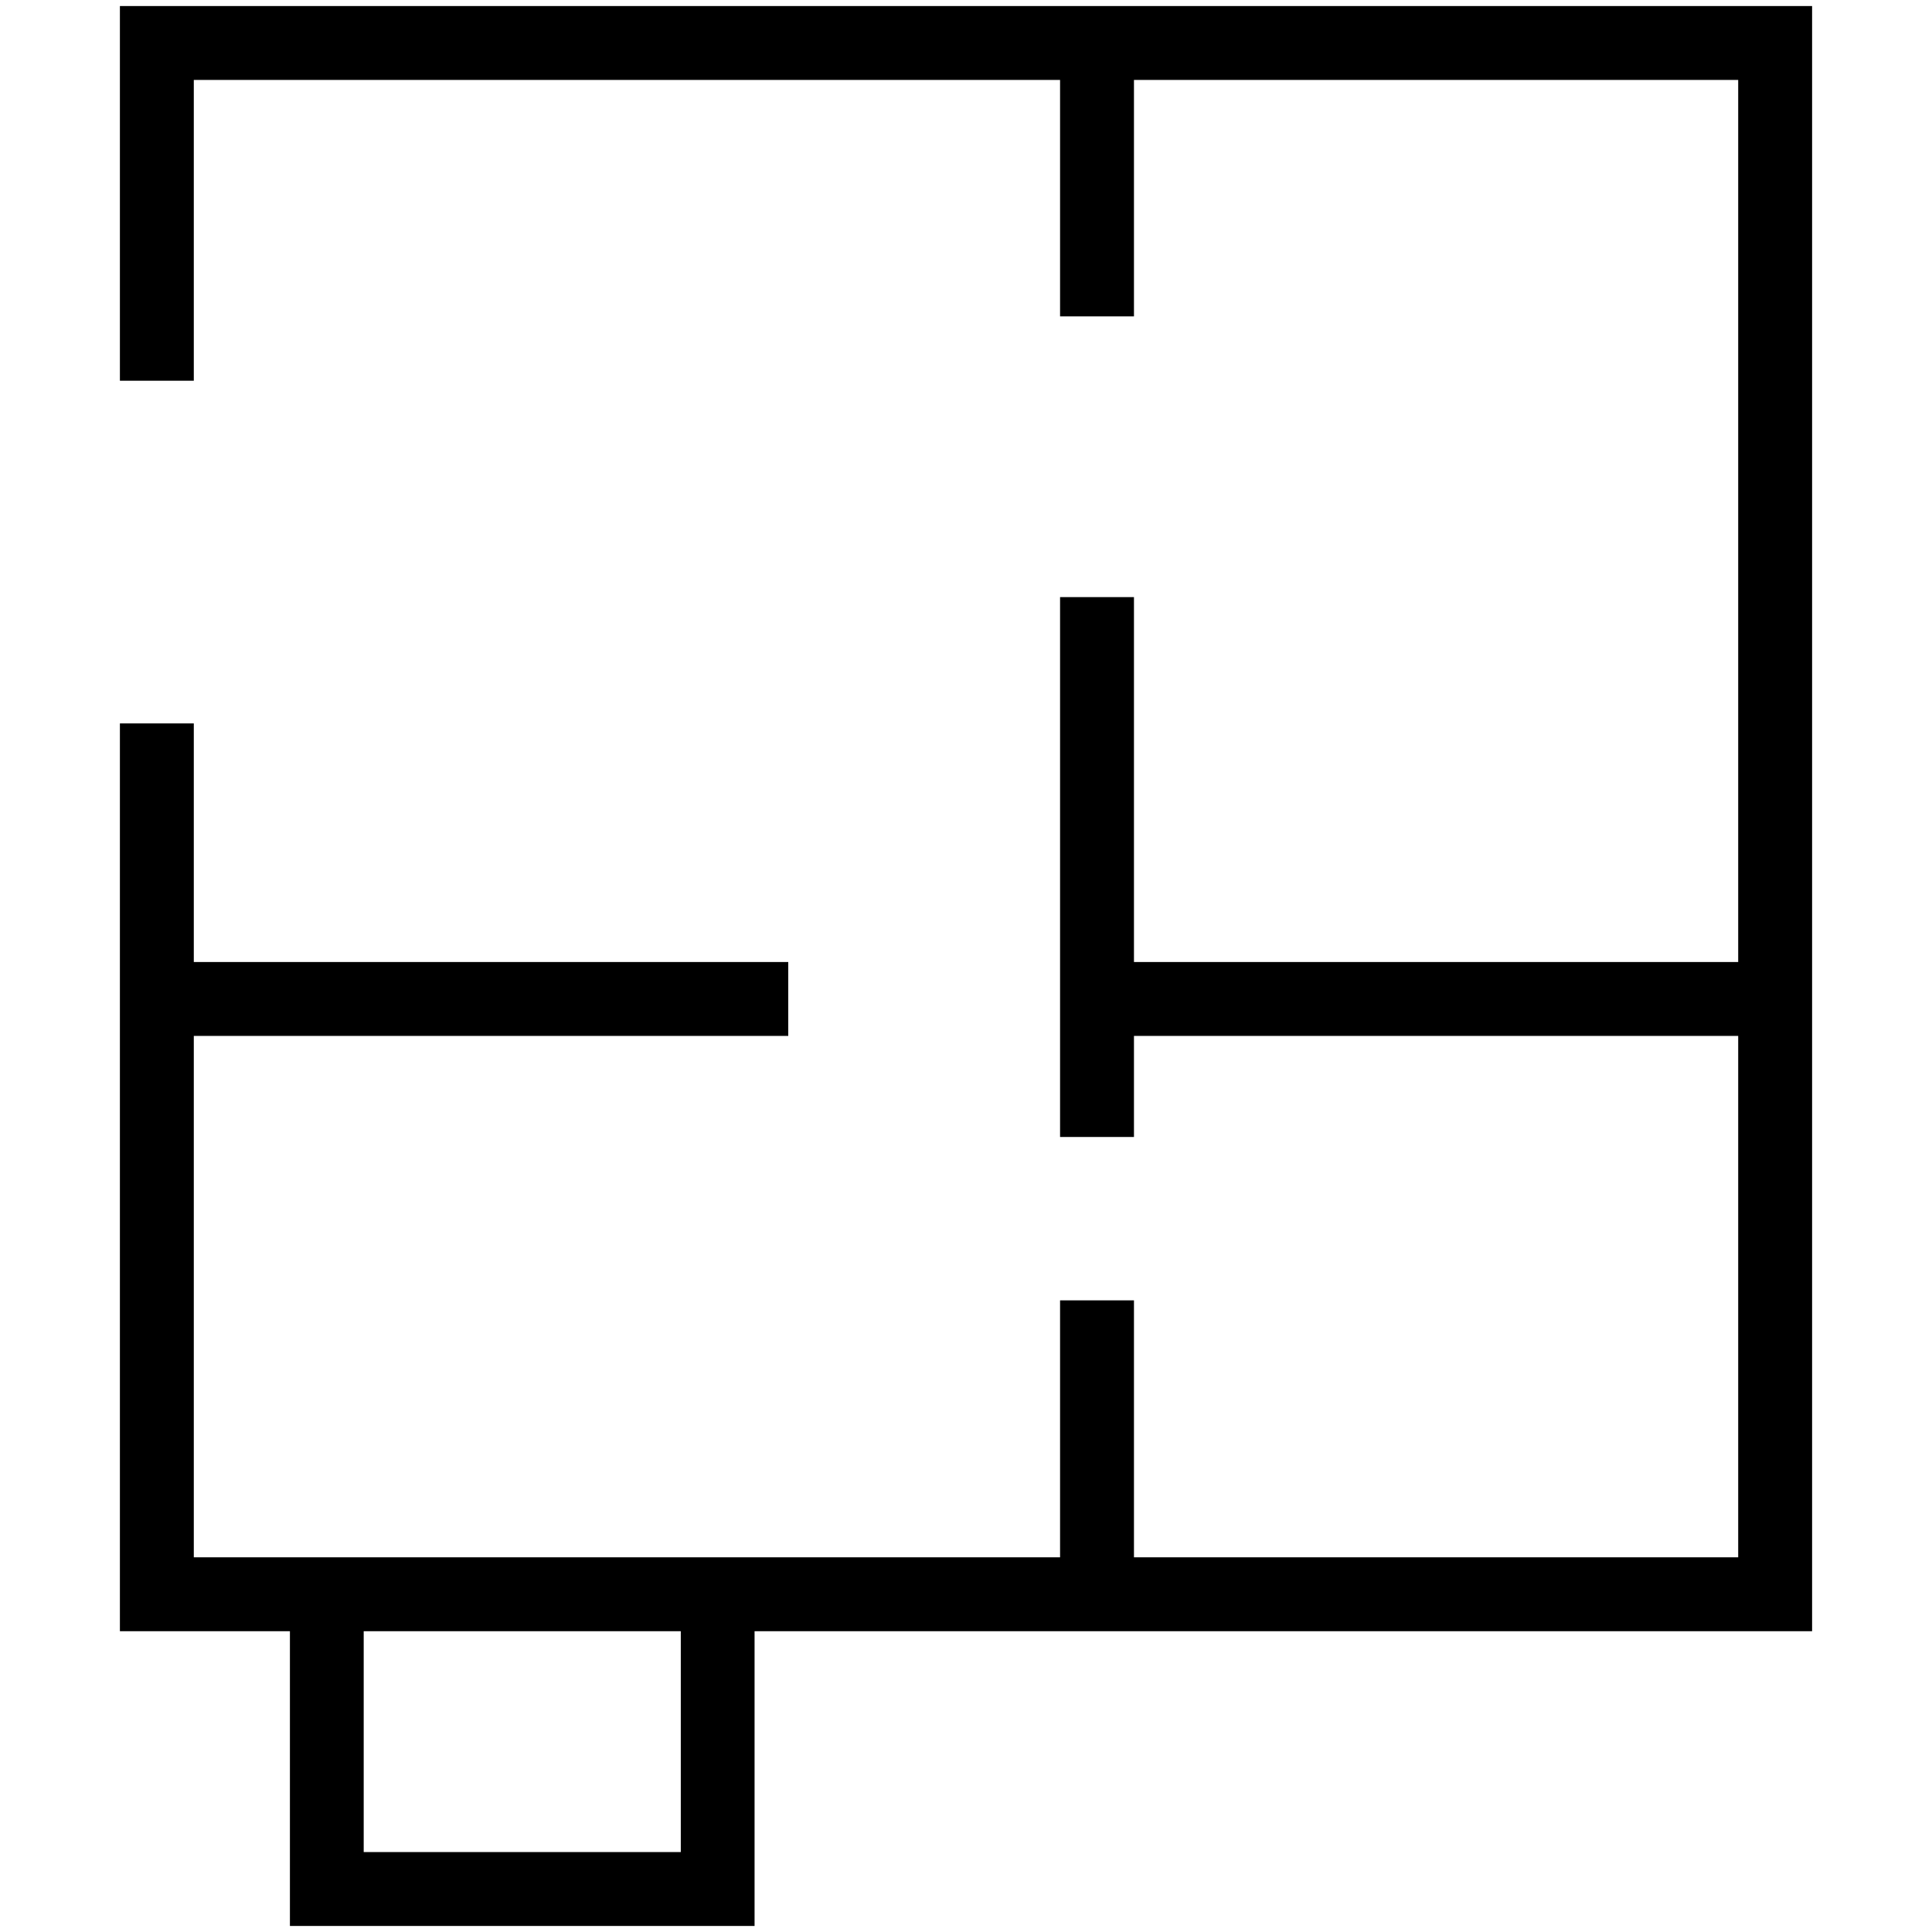
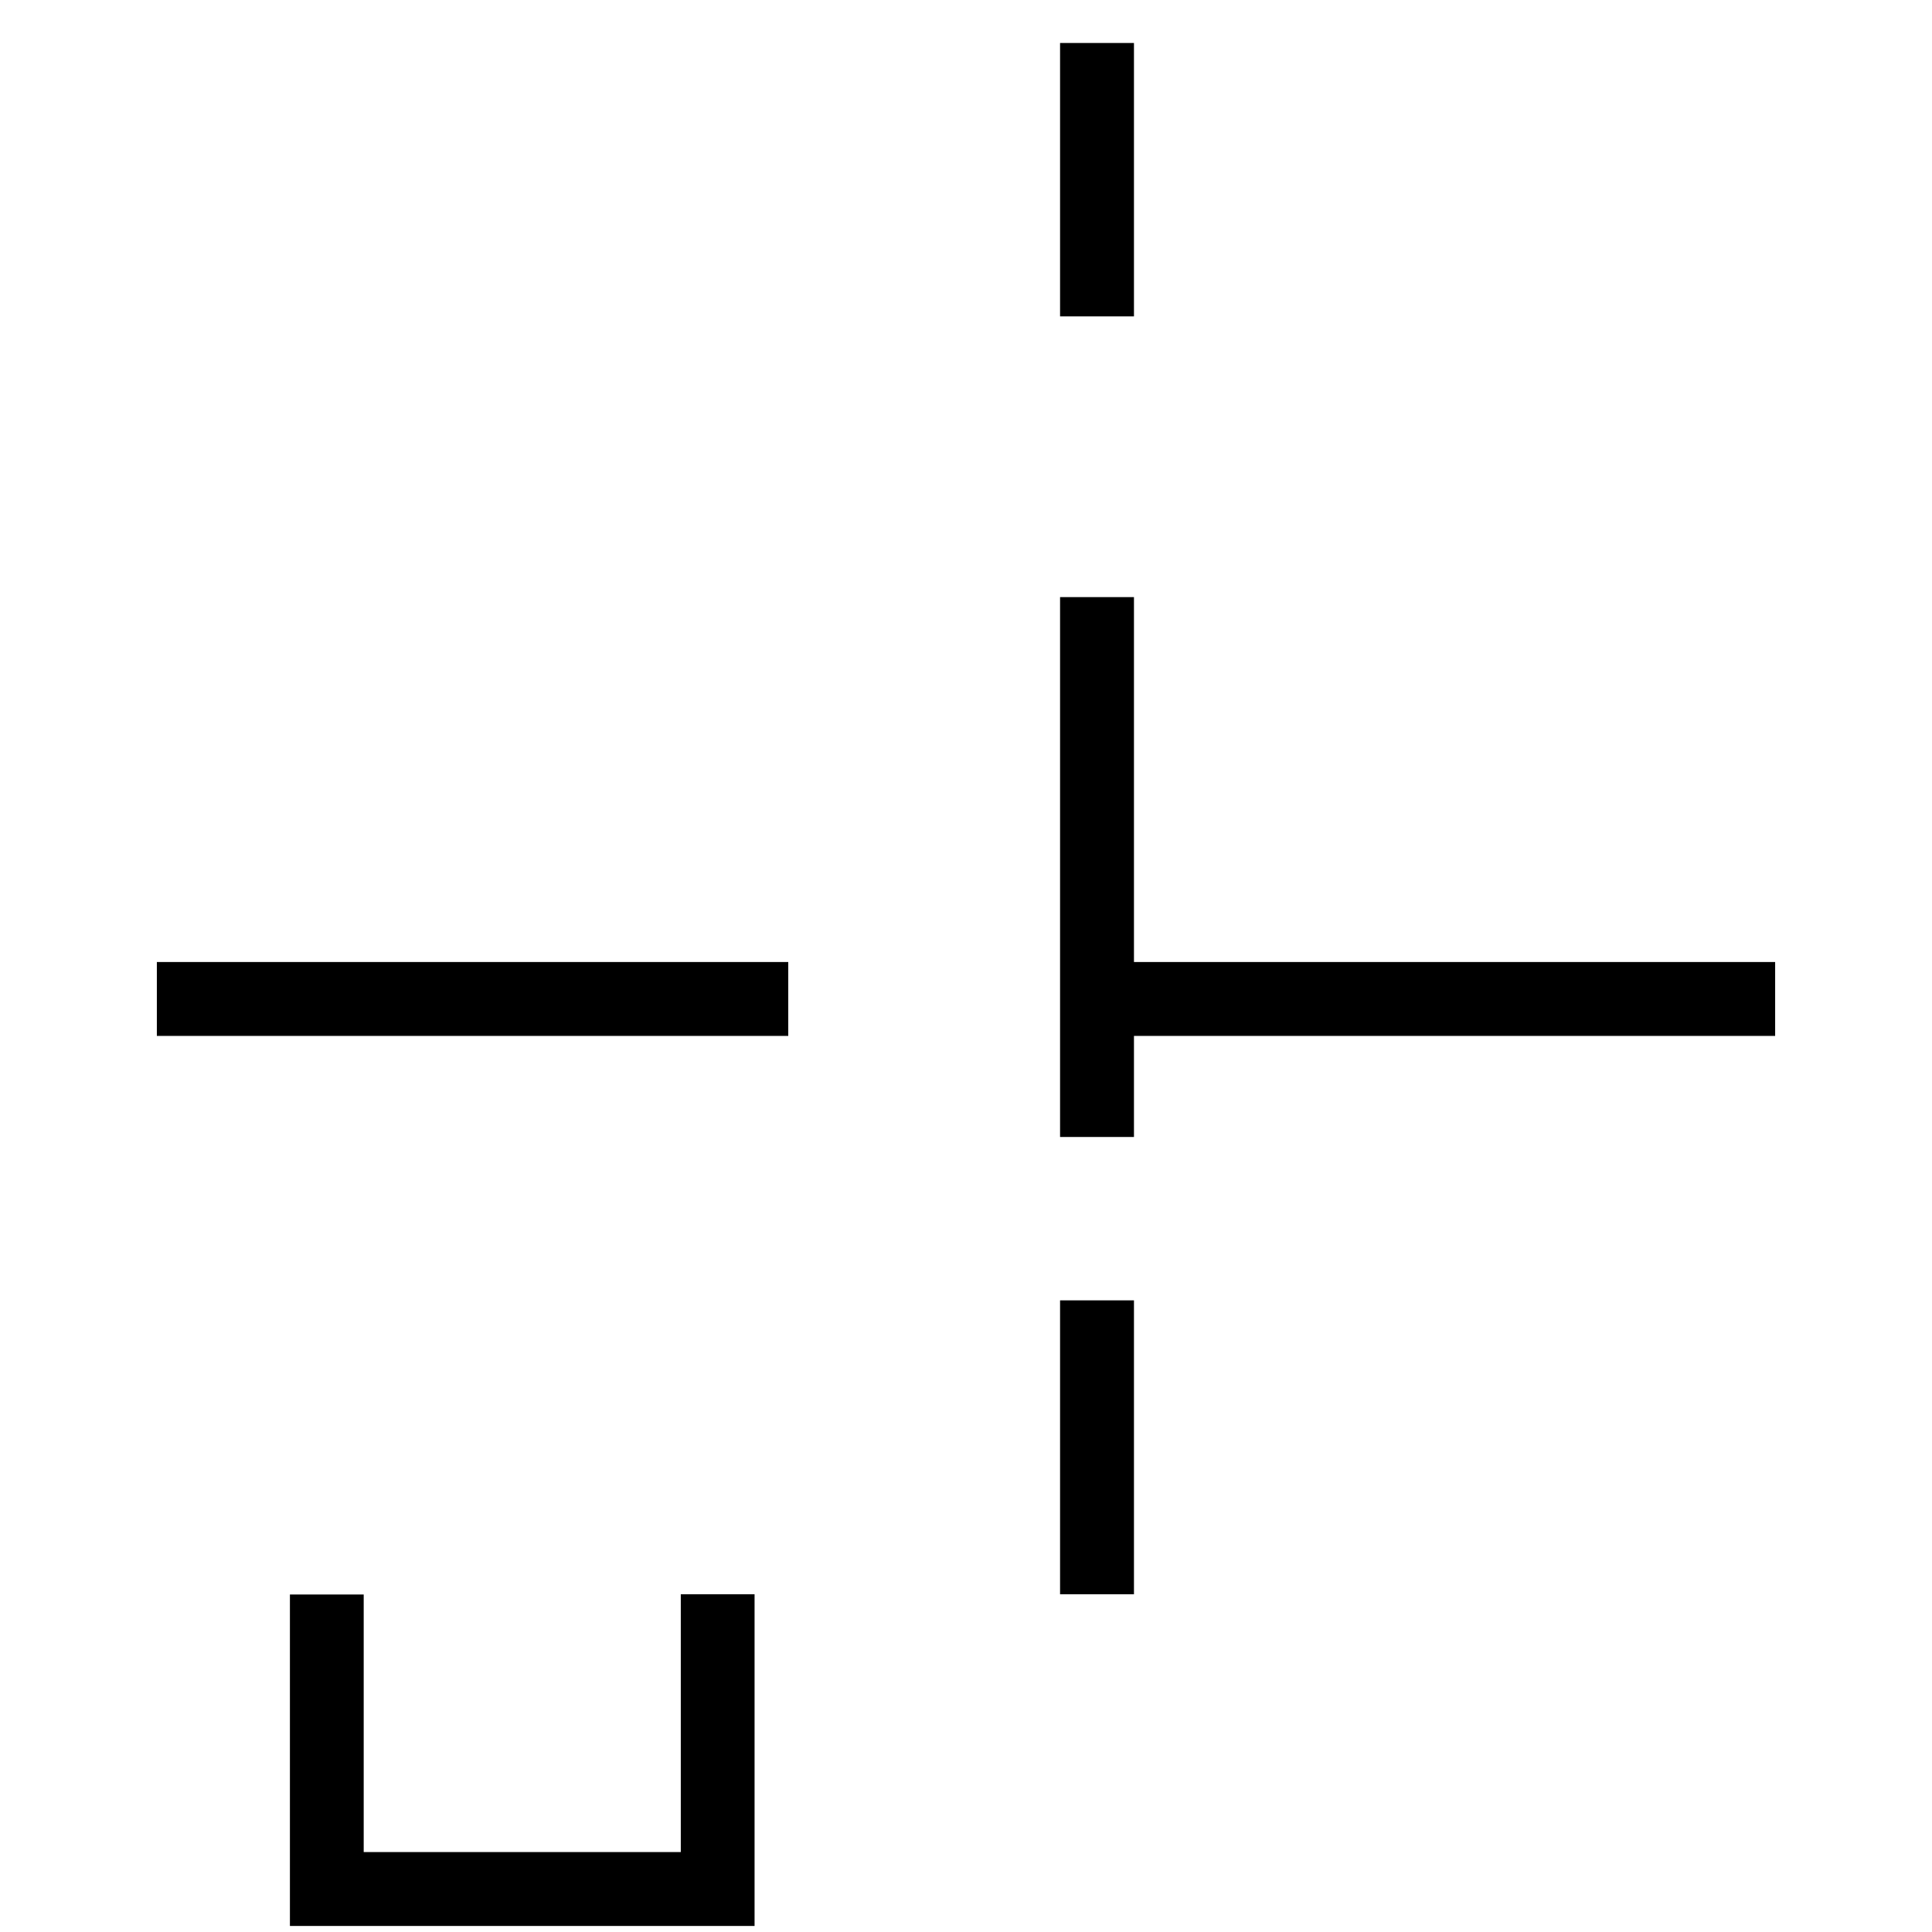
<svg xmlns="http://www.w3.org/2000/svg" width="160" height="160" viewBox="0 0 160 160">
  <g data-name="FLOORPLAN" fill="#000000">
-     <path d="M150.07 135.09H9.93V59.91h6.12v69.06h127.9V6.62H16.05v24.91H9.93V.5h140.14v134.59z" />
    <path d="M87.79 3.56h6.12V26.2h-6.12zM12.99 79.67h52.29v6.12H12.99zM91.81 79.67h55.2v6.12h-55.2zM87.79 107.69h6.12v24.34h-6.12z" />
    <path d="M87.79 49.45h6.12v44.71h-6.12zM62.49 159.5H24.01v-27.45h6.11v21.33h26.26v-21.35h6.11v27.47z" />
  </g>
</svg>